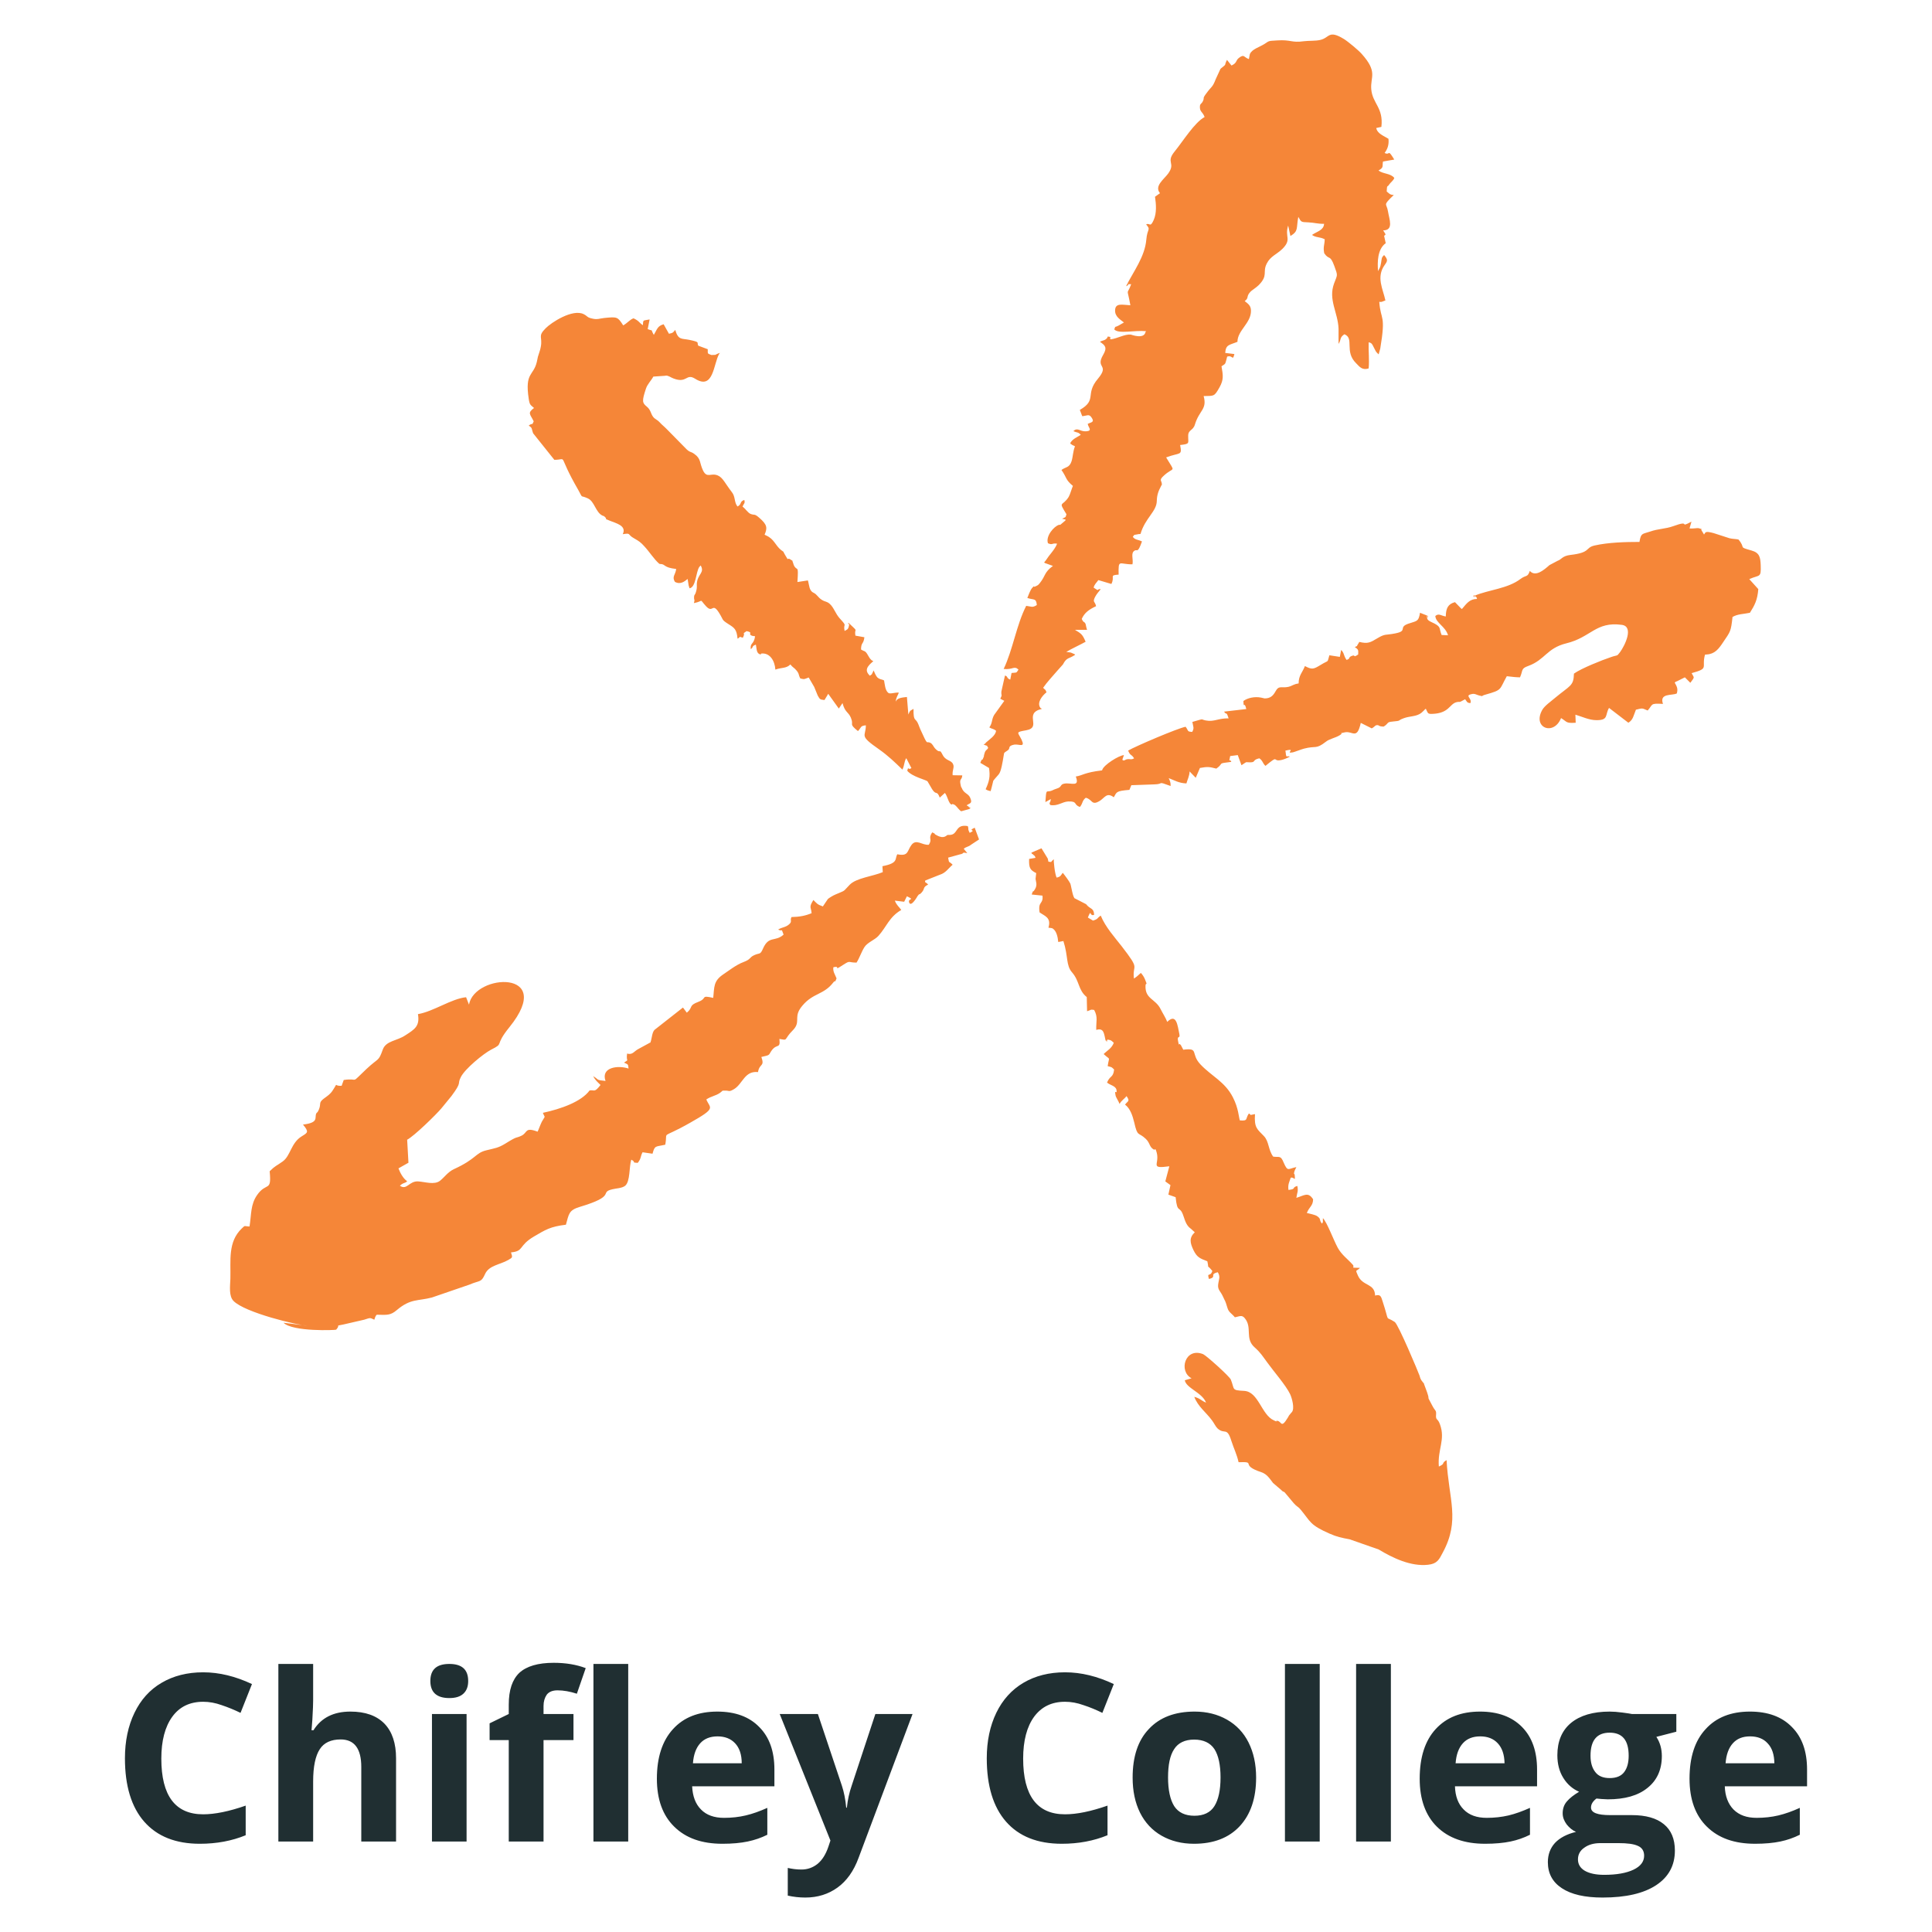
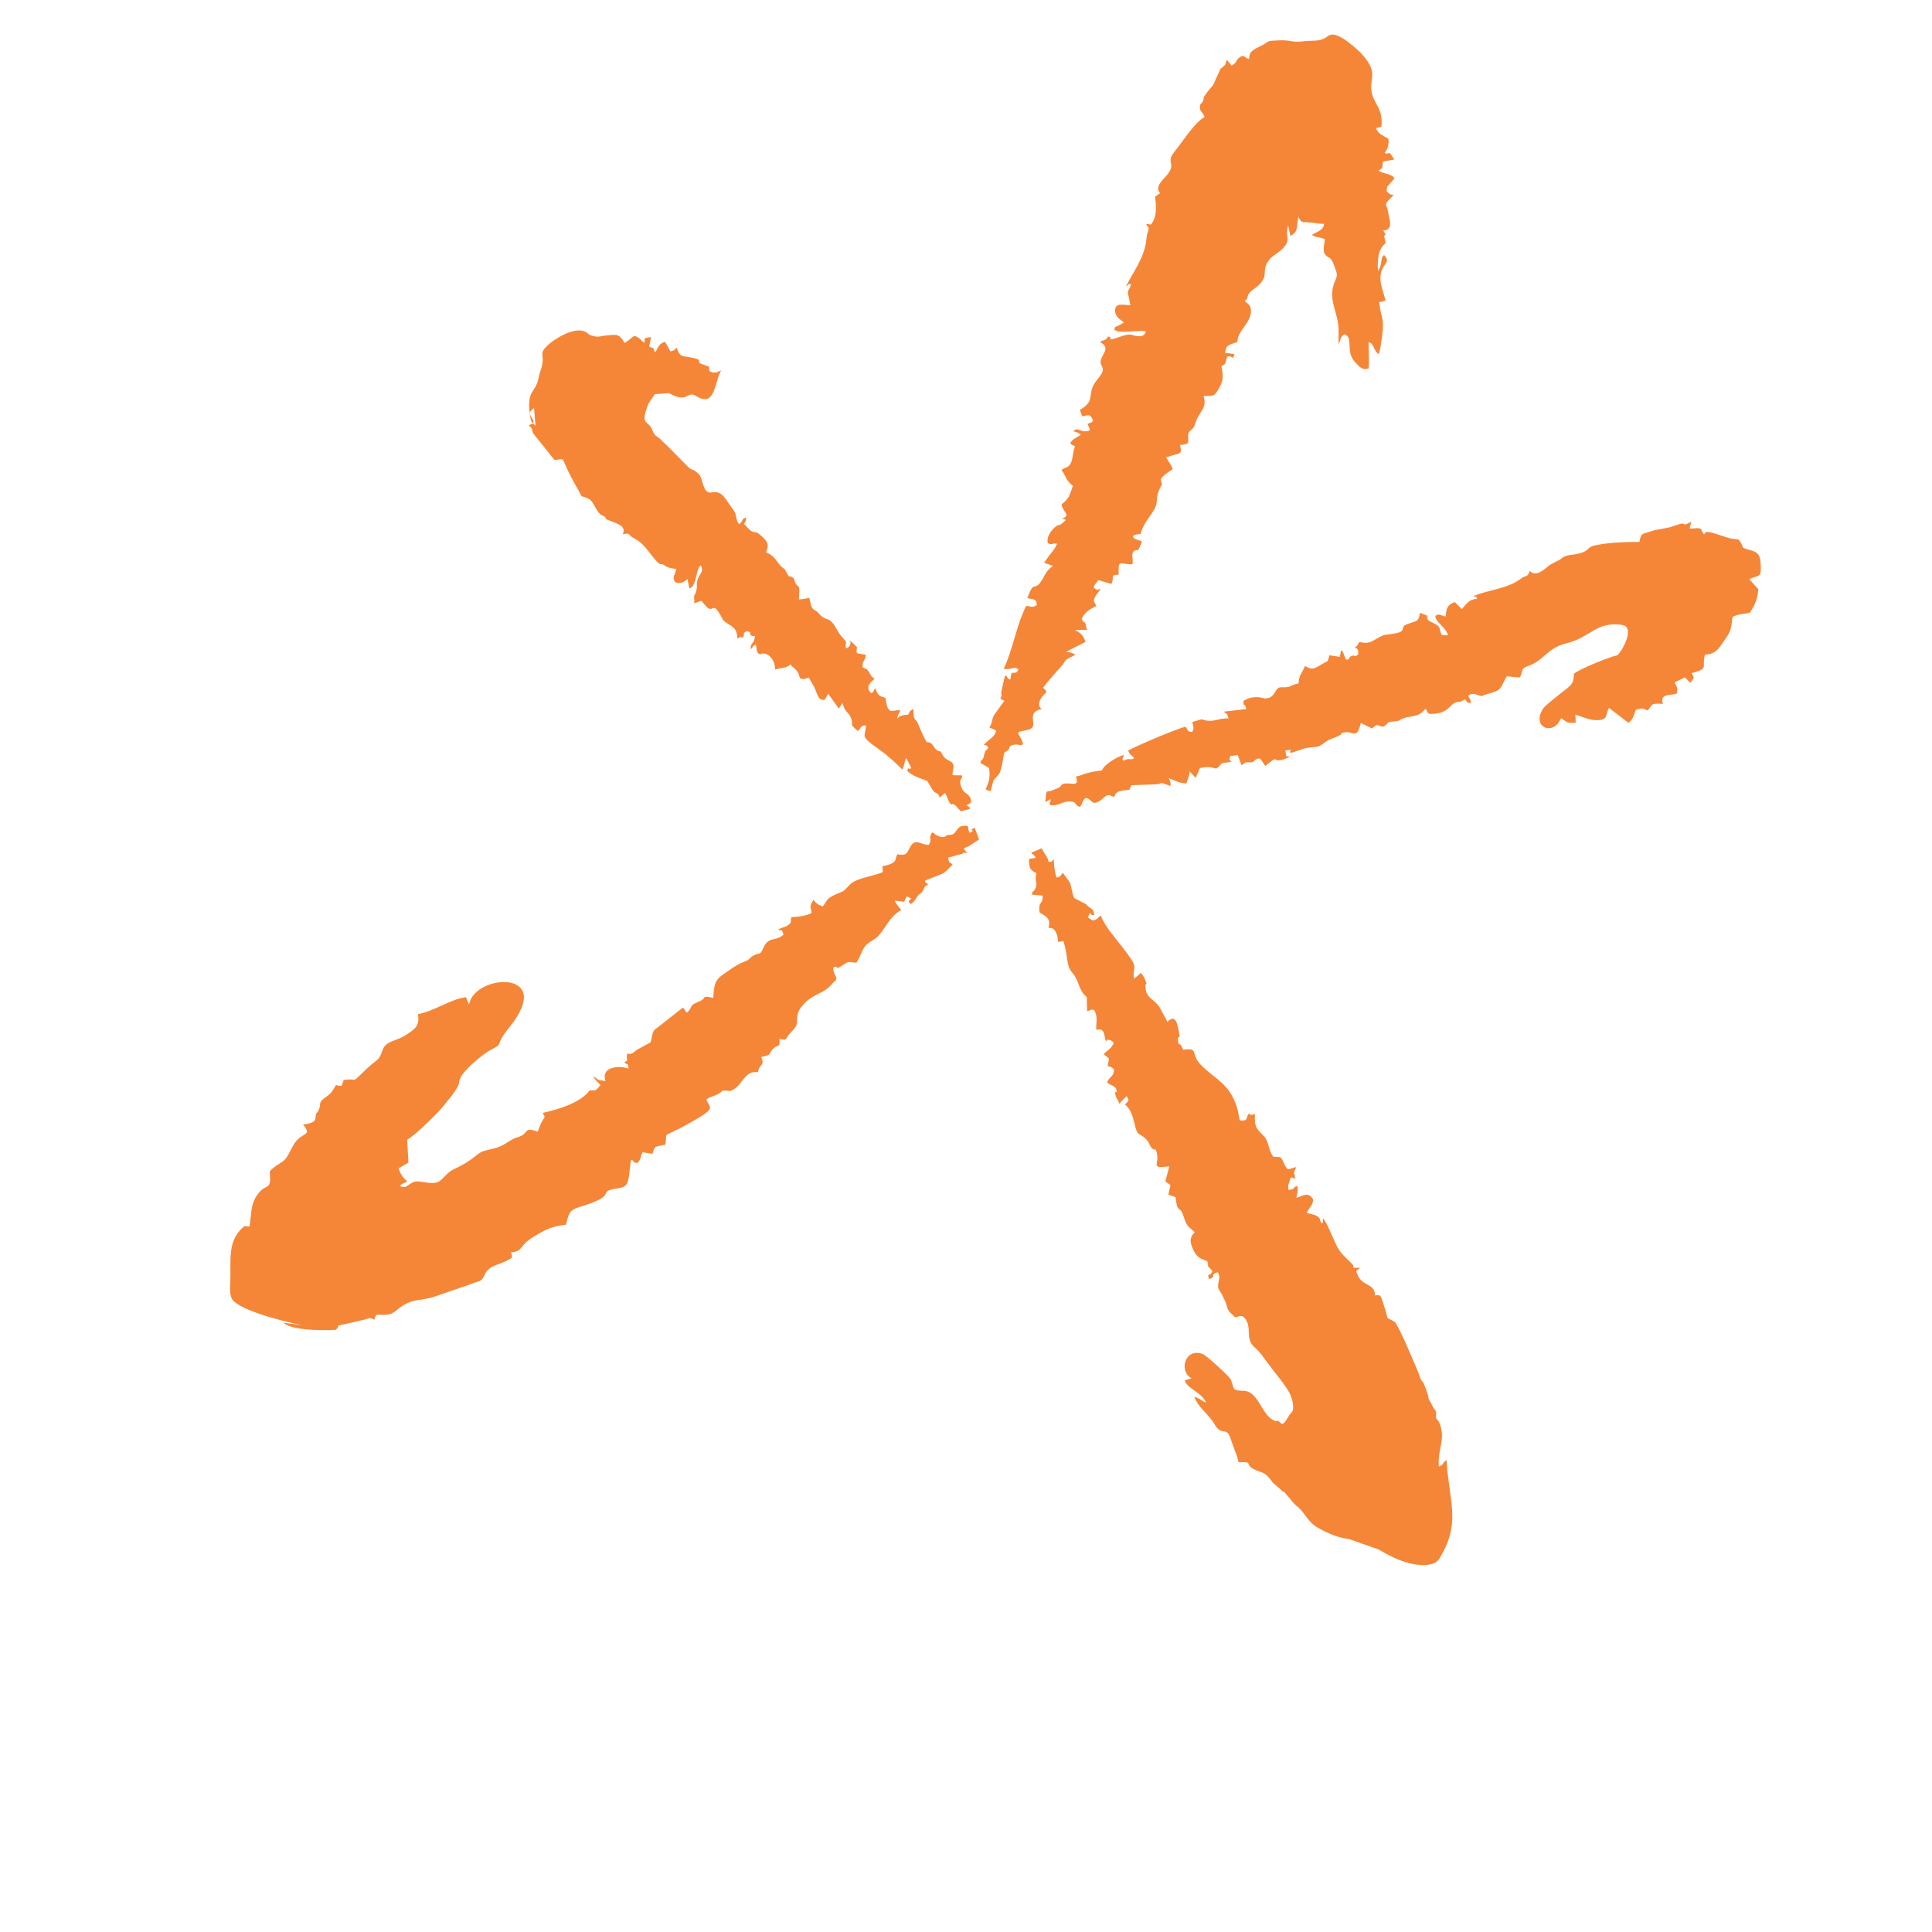
<svg xmlns="http://www.w3.org/2000/svg" xml:space="preserve" width="120mm" height="120mm" version="1.1" style="shape-rendering:geometricPrecision; text-rendering:geometricPrecision; image-rendering:optimizeQuality; fill-rule:evenodd; clip-rule:evenodd" viewBox="0 0 12000 12000">
  <defs>
    <style type="text/css">
   
    .fil0 {fill:#F58638}
    .fil1 {fill:#202F32}
   
  </style>
  </defs>
  <g id="Layer_x0020_1">
    <g id="_1937307085744">
-       <path class="fil0" d="M5790 5170c-28,42 4,38 -21,77 -42,4 -79,-40 -109,3 -27,37 -16,70 -87,56 -16,29 8,55 -92,74l2 37c-61,26 -164,36 -205,78 -47,48 -20,31 -89,61 -15,6 -39,21 -47,28l-31 46c-37,-13 -36,-18 -59,-40 -4,6 -16,27 -17,35 -3,18 4,19 6,47 -39,16 -74,23 -125,24 -12,25 10,27 -21,50 -18,14 -41,14 -62,28 33,15 16,-15 34,31 -52,47 -91,5 -127,85 -19,44 -20,26 -56,43 -32,15 -17,24 -67,43 -44,16 -93,55 -129,79 -57,40 -51,77 -58,143 -82,-18 -34,2 -91,24 -66,25 -31,33 -73,68l-24 -32 -177 139c-16,18 -15,50 -25,78 -1,2 -5,1 -6,3l-68 37c-28,14 -36,39 -71,29 -8,57 17,31 -19,56 25,13 25,6 28,37 -66,-22 -173,-8 -143,77 -62,-6 -38,-7 -77,-30 15,28 27,36 46,55 -39,50 -36,29 -68,34 -51,70 -178,115 -290,139 14,37 17,12 -7,56 -9,18 -22,55 -26,61 -82,-31 -60,8 -102,26 -36,17 -18,-2 -98,48 -46,28 -63,28 -119,42 -69,17 -59,52 -201,117 -38,18 -58,50 -86,72 -35,27 -91,7 -135,4 -57,-4 -70,57 -114,27 19,-20 32,-14 45,-28 -25,-18 -42,-49 -54,-80l62 -35 -8 -143c44,-23 178,-154 212,-194l63 -77c70,-94 33,-70 59,-119 25,-50 139,-144 187,-169 87,-44 15,-18 115,-141 290,-360 -218,-333 -252,-139l-18 -46c-91,9 -203,89 -299,105 13,76 -22,95 -79,132 -50,34 -119,33 -139,87 -28,78 -24,49 -101,121 -107,101 -41,54 -142,69l-13 36c-53,4 -18,-28 -55,28 -16,25 -32,34 -56,52 -34,26 -15,30 -30,67 -10,25 -13,16 -17,26 -11,26 18,56 -82,68 39,47 29,50 -8,73 -67,41 -69,121 -118,156 -40,29 -45,25 -81,61 13,134 -20,63 -79,149 -40,59 -34,115 -46,194 -35,-1 -25,-10 -48,12 -88,84 -68,200 -71,313 -2,48 -10,107 19,137 70,73 400,152 459,154l-148 -18c58,57 323,46 327,43 32,-36 -15,-19 48,-33l126 -29c41,-13 34,-13 63,0 1,-3 5,-14 5,-15 7,-14 1,-5 10,-16 66,2 86,4 125,-29 86,-73 132,-55 218,-78l233 -80c65,-28 72,-11 96,-64 24,-56 93,-59 145,-89 26,-16 28,-13 17,-47 83,-8 43,-40 143,-99 72,-42 100,-61 198,-73 19,-67 17,-90 87,-111 231,-69 117,-89 201,-109 23,-6 60,-6 80,-22 32,-26 24,-118 38,-162 35,18 -4,17 40,20 23,-29 15,-37 30,-66l62 9c14,-54 19,-42 79,-56 18,-95 -36,-28 154,-136 167,-94 125,-88 101,-145 29,-20 58,-22 85,-41 20,-14 8,-14 31,-14 28,-1 22,11 56,-9 55,-33 65,-115 149,-106 10,-57 43,-31 21,-94 61,-13 42,-11 66,-43 32,-41 53,-6 46,-69 44,7 33,10 55,-21 14,-20 34,-36 42,-49 31,-46 -10,-72 47,-138 67,-79 131,-65 191,-143 16,-20 6,11 20,-25 -11,-28 -23,-41 -20,-69 51,-13 -7,29 61,-15 46,-30 29,-14 83,-14 19,-29 29,-64 49,-96 19,-30 65,-45 87,-70 50,-55 67,-118 142,-161 -14,-20 -29,-29 -40,-58l58 7 17 -34c55,26 4,10 14,39 12,31 51,-38 52,-40 16,-22 5,-1 25,-22 24,-26 4,-31 41,-50 -21,-21 -21,-9 -18,-25l91 -36c36,-11 52,-39 79,-62 -27,-28 -20,-3 -28,-44l76 -21c1,0 4,-1 5,-1 21,-6 2,-13 38,-6l-22 -27c14,-13 30,-12 45,-25l50 -33 -27 -73c-51,24 18,9 -31,32 -15,-28 -4,-22 -12,-42 -82,-14 -57,55 -114,55 -1,0 -4,0 -5,0l-7 0c-6,2 -21,27 -65,3 -28,-14 -1,-7 -30,-19zm-2473 -2636c-43,32 -24,38 -2,83 -14,31 -2,5 -31,26 22,16 17,15 23,35l3 9c0,1 1,4 2,5l131 164c89,0 13,-48 148,186 34,61 8,29 61,54 40,18 48,86 89,106 10,5 6,1 9,3 1,1 3,2 4,3 1,0 2,2 3,3 23,19 -17,4 30,23 38,16 107,30 81,84 55,-9 25,1 71,26 30,17 41,25 61,47 34,36 60,80 95,111 1,1 3,-1 4,1 0,1 3,0 4,0 33,2 16,22 97,31 -5,38 -28,47 -8,80 35,19 60,-3 79,-18l6 38c0,2 1,5 2,7 0,2 1,5 2,6 0,2 1,5 2,7 40,-7 39,-100 60,-132l9 -10c27,47 -20,52 -24,114 0,13 1,26 -2,38 -9,42 -16,21 -15,54 0,8 6,4 -1,28 66,-13 29,-31 75,19 44,48 38,-27 81,41 30,47 12,41 61,72 35,22 49,32 54,89 27,-14 -2,-15 33,-6 20,-39 -12,-17 23,-41 46,9 4,17 34,29 1,1 12,1 19,3 -8,54 -31,37 -27,80 20,-14 3,-18 32,-28 4,19 3,48 19,57 20,10 5,-1 17,-2 50,-4 81,43 85,100 37,-14 68,-6 93,-32 16,20 24,20 37,36 20,23 12,28 25,51 28,7 24,4 52,-6l35 60c0,0 0,3 1,3 0,0 18,45 20,49 14,24 13,25 42,28l20 -33c0,-1 2,-4 3,-6l66 92 23 -34c16,60 36,53 52,91 21,50 -17,33 44,83 23,-25 13,-32 49,-36 0,73 -46,60 83,150 54,38 98,80 144,125 14,-28 10,-49 24,-71l32 62c-26,16 -16,-18 -26,16 29,37 118,57 126,66l28 48c27,43 29,4 48,53l32 -29c17,20 24,73 44,72 6,-1 -9,-7 10,-1 15,5 25,24 38,36 2,1 7,6 9,7l54 -15c-13,-31 20,16 -5,-10 -1,-1 -3,-4 -4,-5l-11 -7c20,-15 38,-10 22,-47 -12,-28 -39,-25 -53,-62 -4,-11 -1,7 -6,-16 -10,-44 7,-28 10,-61l-60 -1c-3,-32 12,-48 3,-68 -12,-29 -46,-18 -67,-62 -19,-37 -11,-2 -42,-33 -17,-18 -16,-30 -34,-39 -26,-12 -11,26 -61,-84 -5,-11 -6,-16 -11,-28 -18,-48 -32,-11 -31,-98 -26,15 -20,9 -32,35l-9 -109c-36,4 -61,7 -69,29 0,-22 12,-38 19,-56 -25,-2 -54,10 -65,2 -21,-16 -22,-54 -27,-78 -15,-8 -25,-4 -42,-19 -7,-7 -18,-30 -23,-43l-7 16c-7,9 5,2 -16,17 -36,-34 -16,-59 21,-90 -2,-1 -5,-5 -6,-4 0,2 -4,-3 -5,-3 -20,-18 -21,-37 -39,-53 -4,-3 -14,-5 -26,-13 1,-48 15,-29 21,-76l-56 -10c-9,-54 26,-14 -43,-80 -6,19 9,-5 3,19 -5,25 -13,23 -27,32 -11,-52 22,-21 -31,-79 -26,-29 -36,-67 -61,-89 -19,-17 -26,-11 -49,-25 -27,-17 -28,-33 -53,-45 -27,-13 -25,-46 -34,-76l-65 10c8,-118 -2,-60 -23,-106l-4 -13c-10,-23 6,-5 -13,-19 -29,-21 -9,18 -36,-29 -20,-33 0,-12 -26,-32 -36,-29 -42,-68 -92,-90l-10 -5c18,-42 17,-62 -33,-105 -33,-29 -28,-13 -56,-25 -17,-9 -30,-31 -48,-45 9,-21 17,-19 11,-41 -32,12 -13,25 -42,41 -22,-26 -12,-60 -35,-89 -42,-54 -56,-91 -88,-104 -42,-18 -66,20 -91,-30 -24,-50 -11,-73 -55,-104 -24,-17 -22,-6 -46,-27l-119 -121c-14,-15 -20,-19 -38,-36 -10,-10 -12,-13 -21,-21l-24 -17c-23,-21 -18,-48 -46,-71 -29,-24 -32,-33 -6,-112 9,-28 32,-49 46,-75l73 -5c1,0 4,-1 5,-1 16,-1 31,12 48,18 84,32 77,-34 133,1 116,74 114,-93 150,-154 1,-2 3,-4 5,-6 -11,2 -27,11 -29,12l-24 1c-28,-10 -22,-8 -23,-36l-59 -22c-11,-21 16,-21 -55,-36 -48,-10 -69,3 -88,-62 -12,14 -12,19 -39,24l-33 -59c-39,11 -40,31 -61,66 -25,-43 4,-19 -38,-36l12 -60c-41,9 -40,-1 -42,36 -27,-19 -22,-26 -58,-43 -23,8 -36,28 -64,44 -35,-54 -37,-54 -118,-46 -33,4 -40,10 -68,5 -42,-8 -32,-15 -60,-29 -69,-34 -201,52 -236,88 -51,51 -18,52 -30,115 -3,20 -13,44 -18,62 -3,12 -4,22 -7,33 -21,87 -75,63 -50,228 6,40 11,37 33,57zm6866 832c-89,0 -193,3 -278,22 -62,14 -21,44 -152,59 -50,6 -55,29 -78,36l-51 27c-34,30 -87,76 -122,36 -15,43 -22,23 -58,50 -80,61 -198,67 -285,104 -5,27 -14,-20 5,5 6,9 5,-6 10,15 -47,1 -64,28 -94,63 -2,-1 -4,-5 -4,-4 -1,2 -4,-3 -5,-4l-34 -35c-43,12 -56,37 -57,89 -29,-4 -43,-22 -65,-3 3,44 63,64 79,120l-40 -2c-17,-43 -2,-48 -44,-71 -19,-10 -44,-17 -46,-34 -5,-53 8,30 4,-14l-48 -19c-9,58 -22,50 -73,68 -65,23 0,44 -80,60 -65,13 -61,0 -113,31 -43,26 -59,35 -111,22l-10 17c-13,15 13,0 -18,15 20,15 23,14 21,46 -35,24 -14,0 -37,8 -29,10 -7,16 -35,26 -20,-27 -13,-42 -34,-62l-8 43 -65 -10c-16,52 2,25 -56,61 -43,26 -52,29 -96,6 -15,40 -39,57 -39,108 -34,5 -36,14 -63,21 -44,10 -59,-12 -81,29 -15,27 -32,43 -67,43l-22 -5c-41,-8 -84,2 -110,21 2,55 5,-5 18,50l-138 16c16,25 13,-7 28,42 -62,-2 -90,23 -141,13 -38,-7 -3,-14 -84,9 5,31 13,37 -1,62 -34,-2 -21,-6 -41,-32 -51,10 -311,121 -357,148 15,36 18,18 37,48 -15,10 -27,4 -37,5 -27,3 -12,9 -33,8 -4,-10 -2,-5 0,-13l7 -20c-34,3 -124,61 -134,90 -1,1 -1,4 -2,5 -111,13 -121,32 -163,38 26,69 -29,37 -70,44 -30,5 -14,21 -48,31 -27,9 -20,9 -38,15 -28,8 -27,-16 -33,69l34 -19c-4,33 -14,17 -4,37 46,9 74,-20 112,-22 61,-2 31,21 73,34 20,-26 12,-38 36,-57 43,10 34,53 89,18 30,-20 42,-53 85,-21 19,-33 13,-39 97,-46l12 -29c51,-1 94,-4 141,-5 67,-1 13,-23 103,10 1,-23 -5,-33 -12,-49 37,14 62,31 110,33 7,-25 18,-43 20,-74 2,2 4,2 5,5l33 34 26 -61c49,-9 58,-7 102,4 52,-37 -1,-30 93,-42 -9,-25 -18,14 -7,-36l47 -6 23 63c40,-25 17,-18 54,-18 37,0 11,-15 57,-25 22,15 20,31 38,47 91,-75 37,-22 101,-37 14,-3 40,-14 51,-21 -24,-7 -22,16 -28,-37 74,-17 -7,21 46,11 10,-2 56,-20 69,-23 76,-20 73,6 135,-42 23,-19 58,-24 85,-40 37,-22 -19,-7 32,-19 50,-12 77,50 101,-59l68 34c21,-11 19,-19 33,-20 15,-1 6,8 41,9 33,-20 17,-28 53,-31 63,-6 28,-5 72,-21 37,-14 78,-9 109,-33 8,-7 10,-9 14,-13 18,-16 -5,1 14,-13 14,29 11,33 41,32 103,-4 105,-59 147,-72 31,-8 9,8 56,-19 12,14 10,23 33,24 12,-31 -39,-46 8,-56 20,-5 32,6 47,9 34,7 2,4 40,-6 106,-30 83,-29 131,-114 31,4 62,7 82,7 20,-45 4,-54 52,-71 104,-38 114,-110 235,-140 154,-37 183,-137 345,-115 77,10 20,128 -11,170 -21,28 -15,16 -55,30 -57,19 -187,71 -231,103 -2,78 -23,72 -119,152 -25,21 -63,48 -77,72 -65,113 71,165 116,52 40,25 29,33 91,29l-2 -50c41,12 86,34 130,34 78,1 53,-33 79,-76l120 92c30,-18 32,-45 47,-81 44,-10 34,-11 73,5 34,-38 13,-46 95,-41 -24,-69 57,-50 86,-65 8,-29 1,-42 -13,-67 13,-13 -2,0 17,-10l46 -23 34 34c30,-40 23,-29 8,-60 112,-31 60,-32 83,-115l11 -1c50,-3 74,-34 103,-78 44,-65 47,-64 57,-155 33,-19 65,-17 108,-26 29,-46 47,-79 52,-147l-56 -62c65,-29 74,-5 71,-87 -2,-51 -8,-77 -58,-91 -85,-24 -32,-11 -80,-68 -17,-4 -37,-3 -56,-8l-99 -32c-54,-14 -48,-5 -59,9l-15 -25c-9,-12 16,-4 -17,-14 -11,-3 -36,4 -58,1l12 -42c-84,45 2,-14 -113,28 -50,18 -91,15 -145,34 -48,16 -56,8 -65,64zm-3777 1930c9,19 2,1 11,12 9,11 7,0 15,20l-40 7c-2,56 6,69 44,88l-4 36c1,15 13,36 -3,63 -18,31 -8,-4 -21,34l67 7c6,56 -29,32 -18,104 32,23 74,32 55,95l22 3c27,12 36,53 39,86l32 -6c31,98 15,151 54,195 47,54 37,110 91,153l2 88c30,-9 18,-12 44,-8 25,46 11,71 13,124 49,-15 48,25 58,66 1,1 3,-2 3,-1 7,20 5,-2 7,-2 2,-1 -3,-5 12,-1 15,2 19,10 29,18 -14,36 -39,46 -63,70 45,42 34,10 25,75 28,8 21,3 40,21 -6,53 -25,35 -44,81 20,17 49,19 58,42 8,42 -15,-10 -5,38 2,12 19,36 25,53 10,-21 30,-31 43,-49 24,34 8,29 -9,53 32,24 47,69 57,111 21,93 25,57 72,102 28,27 20,50 51,67 6,3 7,-18 17,20 18,71 -46,100 78,83l-25 94 32 23 -13 59 45 16c11,108 25,45 49,118 12,36 20,60 47,79l23 21c-36,34 -30,65 -8,111 22,45 40,51 86,69 13,59 -9,10 31,60 -12,41 -35,4 -21,50 54,-13 -2,-28 55,-42 18,31 6,42 2,78 -3,32 15,40 29,71 17,38 13,20 29,73 8,28 28,35 46,58 28,-5 43,-17 61,5 50,59 -2,127 63,183 37,33 47,52 79,95 35,49 115,141 140,194 11,23 30,89 11,112 -1,1 -7,7 -8,9 -13,16 -7,7 -17,25 -44,73 -38,21 -66,20 -19,-1 14,13 -21,-3 -77,-34 -95,-179 -185,-183 -80,-4 -57,-8 -82,-70 -9,-21 -153,-150 -172,-158 -112,-45 -155,106 -72,150l-42 12c8,49 108,76 132,139 -32,-13 -33,-25 -73,-36 22,60 74,97 109,145 12,15 23,39 34,50 46,43 59,-12 87,78 15,47 35,86 45,133 118,-4 2,16 141,62 36,12 52,40 73,67l48 41c23,22 7,5 24,17l57 68c21,24 27,20 43,40 63,76 55,94 180,149 46,20 71,25 124,35l180 63c88,53 200,107 307,95 57,-6 69,-33 91,-75 110,-203 37,-330 24,-575 -36,21 -4,20 -48,40 -9,-107 42,-166 7,-262 -15,-43 -28,-20 -24,-65 1,-23 -6,-18 -22,-48 -45,-85 -12,-21 -34,-86l-20 -54c-21,-38 22,34 -11,-15 -5,-7 -3,-2 -10,-16 -1,-2 -5,-14 -6,-19 -6,-18 -132,-319 -154,-333 -65,-43 -28,16 -75,-127 -10,-30 -12,-47 -47,-37 -2,-78 -77,-56 -107,-125 -18,-41 -10,-22 13,-47 -71,-2 -27,1 -45,-20 -32,-36 -68,-60 -93,-105 -27,-50 -66,-157 -92,-184 -2,18 4,22 -6,34 -21,-26 -2,-27 -31,-47 -13,-8 -46,-15 -63,-19 16,-40 38,-43 39,-85 -31,-48 -54,-24 -104,-9 5,-35 13,-40 6,-74 -38,11 -3,19 -55,25 -5,-34 6,-51 14,-76 23,-6 28,28 25,-13 -3,-30 -9,12 -3,-23 0,-4 11,-26 13,-30 -51,10 -53,31 -78,-26 -20,-50 -28,-33 -66,-39 -32,-44 -25,-94 -58,-128 -40,-42 -61,-50 -55,-136 -44,7 -15,9 -38,-4 -24,35 -2,47 -56,43 -7,-19 -8,-75 -43,-143 -50,-98 -132,-131 -201,-204 -65,-68 -6,-105 -108,-92 -1,-3 -3,-9 -3,-7l-11 -21c-21,-27 -6,27 -17,-22 -10,-46 15,-12 7,-49 -11,-52 -18,-130 -75,-74 -11,-28 -26,-49 -41,-79 -32,-65 -97,-62 -94,-145 1,-26 16,7 -4,-42 -6,-14 -15,-28 -25,-38 -18,16 -23,22 -43,35 -11,-95 44,-46 -77,-202 -39,-50 -101,-119 -129,-189 -26,17 -13,20 -48,31l-32 -19c24,-59 8,-4 39,-17 -2,-45 -25,-33 -50,-66l-68 -35c-14,0 -24,-78 -30,-93 -5,-12 -36,-54 -47,-67 -13,17 -12,24 -38,30 -11,-22 -20,-104 -17,-114 -28,21 -5,18 -34,15l-3 -14c0,-1 -1,-4 -1,-5l-39 -64 -63 27zm1351 -4929c-32,-11 -28,-33 -61,-8 -23,17 -10,31 -47,48l-28 -35c-20,38 2,22 -35,51 -1,1 -3,2 -3,3 -1,0 -3,2 -3,3l-29 63c-21,54 -25,42 -59,89 -26,35 -9,22 -20,46 -10,23 -21,13 -19,44 2,25 18,25 29,56 -62,33 -134,150 -187,215 -56,69 10,68 -40,137 -26,35 -87,77 -50,121l-31 22c7,47 11,101 -8,144 -23,52 -24,15 -47,28 31,36 7,23 1,94 -9,107 -80,198 -126,290 36,-16 -14,-12 32,-13 -28,77 -27,10 -5,131 -49,-2 -94,-17 -95,32 -1,39 33,57 55,75l-33 19c-29,15 -17,-1 -27,24 26,30 125,4 198,11 -1,2 -3,2 -4,5 -9,48 -90,16 -92,16 -38,-3 -81,24 -125,30 -12,-22 19,-10 -17,-18 -1,2 -4,9 -5,10 -15,17 -25,12 -44,23 32,22 47,35 20,81 -51,86 43,58 -33,149 -82,97 -2,130 -112,193l15 39c29,-2 41,-16 57,7 23,32 -3,30 -23,41 5,25 32,43 -11,46 -38,2 -52,-27 -78,-1 24,11 29,4 46,23 -27,17 -49,24 -65,50 8,19 -6,-1 10,11 14,10 -8,-4 9,5l10 5c-13,32 -12,62 -21,92 -14,43 -37,35 -63,55 35,50 23,59 71,99 -8,19 -17,52 -26,68 -40,64 -67,22 -14,108 -7,22 -1,15 -27,28 30,8 30,2 -1,29 -20,17 -6,5 -19,9 -30,9 -83,69 -68,114 30,14 24,-3 57,3 -9,23 -24,42 -38,60 -22,26 -26,38 -43,57 2,1 4,1 5,3l50 18c-56,41 -44,60 -81,106 -11,13 -9,12 -25,20 -26,12 0,-14 -24,12 -9,9 -25,50 -29,61 40,14 55,-1 59,44 -29,18 -32,9 -66,5 -61,119 -82,270 -140,392 58,6 65,-22 92,4 -15,23 -8,17 -43,21l-8 41c-26,-9 -12,-20 -33,-25l-22 98c-3,29 8,17 -7,46l25 13 -54 75c-28,33 -16,59 -39,90 17,11 21,5 42,21 -4,30 -39,52 -63,73 -6,6 2,4 -15,12 35,16 13,-3 29,21 -9,17 -17,10 -24,38 -6,19 1,8 -6,23 -11,29 -4,-7 -19,32l54 32c8,53 2,82 -21,132 11,7 14,8 31,12 4,-13 7,-26 11,-42 8,-29 0,-16 17,-37 24,-29 29,-24 41,-76 22,-103 3,-73 38,-99 18,-13 -4,-26 39,-35 31,-5 71,22 46,-31 -23,-47 -40,-46 28,-58 103,-18 -20,-105 98,-133 -2,-1 -5,-5 -5,-4 -1,2 -4,-3 -5,-4 -21,-31 11,-73 39,-95 -9,-21 -1,-8 -21,-28 24,-35 59,-72 89,-107l34 -38c24,-46 36,-33 76,-60 -1,-1 -4,-5 -4,-4l-23 -10c-7,-2 -19,-2 -28,-4 25,-16 94,-48 120,-63 -19,-45 -26,-50 -66,-74l75 0c-5,-13 -8,-34 -9,-36 -9,-20 -12,-4 -24,-32 17,-38 44,-58 89,-79 -7,-32 -23,-22 -7,-56 10,-20 24,-34 36,-50 -31,-2 -2,19 -44,-9 3,-19 18,-31 29,-47l81 24c24,-47 -16,-54 45,-58 -2,-100 3,-63 86,-64 7,-33 -14,-71 15,-86 15,-8 17,20 44,-56 -23,-12 -44,-9 -57,-29 16,-19 3,-9 22,-14l11 -2c1,0 4,-1 5,-1 1,0 4,0 5,0 1,0 4,0 5,-1 29,-99 100,-139 101,-204 1,-38 10,-62 26,-92 9,-19 6,-4 4,-22 -2,-13 -16,-17 13,-43 64,-60 76,-12 15,-114 88,-33 100,-8 87,-77 64,-7 49,-10 50,-59 1,-37 31,-30 42,-69 27,-89 77,-93 54,-176 64,-2 65,6 99,-55 26,-47 22,-73 12,-130 26,-17 22,-12 30,-40l5 -20c36,-12 33,31 45,-16l-57 -7c4,-53 25,-48 76,-69 0,-71 85,-116 84,-193 0,-34 -21,-45 -39,-60 28,-20 8,-28 34,-56 9,-11 36,-26 53,-43 61,-62 22,-79 50,-134 23,-46 61,-56 98,-92 59,-60 12,-72 35,-144l14 65c52,-32 35,-46 49,-119 19,34 17,32 62,34 41,2 58,10 98,9 -2,40 -43,47 -75,69 25,18 48,11 79,27 -1,37 -11,47 -3,87 32,46 35,4 63,80 23,63 19,51 -2,108 -37,101 24,178 28,281l0 94c19,-30 4,-37 36,-60 64,24 -2,107 73,180 20,20 37,46 78,32 5,-55 -2,-107 0,-162 20,4 22,12 32,32 13,24 10,25 30,43l10 -36c36,-216 3,-171 -6,-289 24,-11 -12,5 17,-2 2,-1 4,-1 5,-2l16 -6c-15,-71 -59,-145 -4,-221 18,-25 20,-32 -4,-61 -18,17 -14,21 -19,49 -6,34 -8,28 -19,51 -4,-59 -3,-131 43,-170 1,-1 3,-2 5,-3l-10 -46c15,-16 7,4 8,-10 0,-4 -7,-12 -14,-24 67,-1 38,-68 30,-118 -8,-53 -36,-33 36,-102 -25,-1 -28,-9 -44,-22 2,-45 4,-25 14,-41 10,-16 29,-27 33,-43 -22,-29 -70,-24 -98,-46 35,-20 22,-25 28,-56l70 -12c-44,-72 -23,-23 -60,-41 18,-24 28,-51 24,-88 -28,-18 -69,-31 -76,-67l32 -7c14,-120 -56,-145 -63,-235 -6,-77 42,-105 -59,-218 -19,-22 -85,-77 -111,-93 -97,-59 -88,-7 -147,6 -28,7 -71,4 -102,8 -77,11 -79,-11 -166,-5 -55,4 -45,0 -80,23 -30,19 -76,31 -89,62l-6 31z" />
-       <path class="fil1" d="M1262 10570c-83,0 -147,31 -192,93 -45,62 -68,149 -68,260 0,231 87,346 260,346 72,0 161,-18 264,-54l0 184c-85,35 -180,53 -285,53 -150,0 -265,-46 -345,-137 -80,-91 -120,-223 -120,-394 0,-107 20,-201 59,-282 39,-81 95,-144 169,-187 73,-43 159,-65 258,-65 100,0 201,25 303,73l-71 179c-39,-19 -78,-35 -117,-48 -39,-14 -77,-21 -115,-21zm1198 868l-216 0 0 -463c0,-114 -43,-171 -128,-171 -60,0 -104,20 -130,61 -27,41 -41,108 -41,200l0 373 -216 0 0 -1103 216 0 0 225c0,17 -1,59 -5,123l-5 64 12 0c48,-77 124,-116 229,-116 93,0 163,25 212,75 48,50 72,122 72,215l0 517zm213 -997c0,-71 39,-106 118,-106 78,0 117,35 117,106 0,33 -9,59 -29,78 -20,19 -49,28 -88,28 -79,0 -118,-36 -118,-106zm225 997l-215 0 0 -792 215 0 0 792zm664 -630l-186 0 0 630 -216 0 0 -630 -119 0 0 -104 119 -58 0 -58c0,-91 22,-156 66,-198 45,-41 116,-62 213,-62 75,0 141,11 199,33l-55 159c-43,-14 -83,-21 -120,-21 -31,0 -53,9 -67,27 -13,19 -20,42 -20,70l0 50 186 0 0 162zm340 630l-216 0 0 -1103 216 0 0 1103zm555 -653c-46,0 -82,14 -108,43 -26,29 -41,70 -45,124l303 0c0,-54 -14,-95 -41,-124 -27,-29 -64,-43 -109,-43zm30 667c-128,0 -227,-35 -299,-106 -72,-70 -108,-170 -108,-298 0,-133 34,-236 100,-308 66,-73 158,-109 275,-109 112,0 199,32 261,96 63,63 94,151 94,264l0 104 -511 0c3,62 21,110 55,144 34,35 82,52 143,52 48,0 93,-5 135,-15 43,-10 87,-26 134,-47l0 167c-38,19 -79,33 -122,42 -43,9 -95,14 -157,14zm356 -806l237 0 149 445c13,39 22,84 27,137l4 0c5,-48 15,-94 30,-137l147 -445 231 0 -335 893c-30,82 -74,144 -131,185 -57,41 -123,62 -200,62 -37,0 -73,-4 -109,-12l0 -172c26,6 54,10 85,10 38,0 71,-12 100,-35 29,-24 51,-59 67,-106l13 -39 -315 -786zm1772 -76c-83,0 -146,31 -192,93 -45,62 -68,149 -68,260 0,231 87,346 260,346 73,0 161,-18 264,-54l0 184c-85,35 -180,53 -284,53 -151,0 -266,-46 -346,-137 -80,-91 -120,-223 -120,-394 0,-107 20,-201 59,-282 39,-81 96,-144 169,-187 73,-43 159,-65 258,-65 101,0 201,25 303,73l-71 179c-39,-19 -77,-35 -117,-48 -39,-14 -77,-21 -115,-21zm640 470c0,78 13,138 38,178 26,40 68,60 126,60 57,0 99,-20 124,-60 25,-40 38,-99 38,-178 0,-78 -13,-137 -38,-176 -26,-39 -68,-59 -126,-59 -57,0 -99,20 -124,59 -26,39 -38,97 -38,176zm547 1c0,128 -34,229 -102,302 -68,73 -163,109 -284,109 -76,0 -143,-17 -201,-50 -58,-33 -103,-81 -134,-143 -31,-63 -46,-135 -46,-218 0,-130 33,-231 101,-302 67,-72 162,-108 284,-108 76,0 143,17 201,50 58,33 103,80 134,142 31,62 47,134 47,218zm395 397l-216 0 0 -1103 216 0 0 1103zm442 0l-216 0 0 -1103 216 0 0 1103zm555 -653c-46,0 -82,14 -108,43 -26,29 -41,70 -45,124l304 0c-1,-54 -15,-95 -42,-124 -27,-29 -63,-43 -109,-43zm30 667c-127,0 -227,-35 -299,-106 -71,-70 -107,-170 -107,-298 0,-133 33,-236 99,-308 67,-73 158,-109 276,-109 111,0 198,32 261,96 62,63 93,151 93,264l0 104 -510 0c2,62 20,110 54,144 34,35 82,52 143,52 48,0 93,-5 136,-15 42,-10 86,-26 133,-47l0 167c-38,19 -78,33 -121,42 -43,9 -96,14 -158,14zm1188 -806l0 110 -124 32c23,35 34,75 34,119 0,85 -30,151 -89,198 -59,48 -141,71 -247,71l-39 -2 -31 -3c-23,17 -34,36 -34,56 0,32 40,47 119,47l135 0c87,0 153,19 198,56 46,37 69,92 69,164 0,93 -39,164 -116,215 -77,51 -188,77 -333,77 -110,0 -194,-19 -253,-58 -58,-38 -87,-92 -87,-162 0,-47 15,-87 44,-119 30,-32 74,-55 131,-69 -22,-9 -41,-25 -58,-46 -16,-22 -25,-44 -25,-69 0,-30 9,-55 27,-75 17,-20 43,-40 75,-59 -41,-18 -74,-47 -98,-86 -25,-40 -37,-87 -37,-141 0,-86 28,-153 84,-200 57,-47 137,-71 241,-71 22,0 49,2 79,6 31,4 50,7 59,9l276 0zm-611 903c0,30 14,54 43,71 28,16 68,25 120,25 77,0 138,-11 182,-32 44,-21 66,-50 66,-87 0,-29 -13,-50 -39,-61 -26,-12 -66,-17 -121,-17l-112 0c-39,0 -73,9 -99,28 -27,18 -40,43 -40,73zm78 -644c0,43 10,77 30,102 19,25 49,37 89,37 41,0 71,-12 90,-37 19,-25 28,-59 28,-102 0,-96 -39,-143 -118,-143 -79,0 -119,47 -119,143zm991 -120c-46,0 -81,14 -107,43 -26,29 -41,70 -45,124l303 0c-1,-54 -14,-95 -42,-124 -26,-29 -63,-43 -109,-43zm31 667c-128,0 -227,-35 -299,-106 -72,-70 -108,-170 -108,-298 0,-133 33,-236 100,-308 66,-73 158,-109 275,-109 112,0 199,32 261,96 63,63 94,151 94,264l0 104 -511 0c2,62 21,110 54,144 35,35 82,52 144,52 47,0 93,-5 135,-15 42,-10 87,-26 133,-47l0 167c-38,19 -78,33 -121,42 -43,9 -95,14 -157,14z" />
+       <path class="fil0" d="M5790 5170c-28,42 4,38 -21,77 -42,4 -79,-40 -109,3 -27,37 -16,70 -87,56 -16,29 8,55 -92,74l2 37c-61,26 -164,36 -205,78 -47,48 -20,31 -89,61 -15,6 -39,21 -47,28l-31 46c-37,-13 -36,-18 -59,-40 -4,6 -16,27 -17,35 -3,18 4,19 6,47 -39,16 -74,23 -125,24 -12,25 10,27 -21,50 -18,14 -41,14 -62,28 33,15 16,-15 34,31 -52,47 -91,5 -127,85 -19,44 -20,26 -56,43 -32,15 -17,24 -67,43 -44,16 -93,55 -129,79 -57,40 -51,77 -58,143 -82,-18 -34,2 -91,24 -66,25 -31,33 -73,68l-24 -32 -177 139c-16,18 -15,50 -25,78 -1,2 -5,1 -6,3l-68 37c-28,14 -36,39 -71,29 -8,57 17,31 -19,56 25,13 25,6 28,37 -66,-22 -173,-8 -143,77 -62,-6 -38,-7 -77,-30 15,28 27,36 46,55 -39,50 -36,29 -68,34 -51,70 -178,115 -290,139 14,37 17,12 -7,56 -9,18 -22,55 -26,61 -82,-31 -60,8 -102,26 -36,17 -18,-2 -98,48 -46,28 -63,28 -119,42 -69,17 -59,52 -201,117 -38,18 -58,50 -86,72 -35,27 -91,7 -135,4 -57,-4 -70,57 -114,27 19,-20 32,-14 45,-28 -25,-18 -42,-49 -54,-80l62 -35 -8 -143c44,-23 178,-154 212,-194l63 -77c70,-94 33,-70 59,-119 25,-50 139,-144 187,-169 87,-44 15,-18 115,-141 290,-360 -218,-333 -252,-139l-18 -46c-91,9 -203,89 -299,105 13,76 -22,95 -79,132 -50,34 -119,33 -139,87 -28,78 -24,49 -101,121 -107,101 -41,54 -142,69l-13 36c-53,4 -18,-28 -55,28 -16,25 -32,34 -56,52 -34,26 -15,30 -30,67 -10,25 -13,16 -17,26 -11,26 18,56 -82,68 39,47 29,50 -8,73 -67,41 -69,121 -118,156 -40,29 -45,25 -81,61 13,134 -20,63 -79,149 -40,59 -34,115 -46,194 -35,-1 -25,-10 -48,12 -88,84 -68,200 -71,313 -2,48 -10,107 19,137 70,73 400,152 459,154l-148 -18c58,57 323,46 327,43 32,-36 -15,-19 48,-33l126 -29c41,-13 34,-13 63,0 1,-3 5,-14 5,-15 7,-14 1,-5 10,-16 66,2 86,4 125,-29 86,-73 132,-55 218,-78l233 -80c65,-28 72,-11 96,-64 24,-56 93,-59 145,-89 26,-16 28,-13 17,-47 83,-8 43,-40 143,-99 72,-42 100,-61 198,-73 19,-67 17,-90 87,-111 231,-69 117,-89 201,-109 23,-6 60,-6 80,-22 32,-26 24,-118 38,-162 35,18 -4,17 40,20 23,-29 15,-37 30,-66l62 9c14,-54 19,-42 79,-56 18,-95 -36,-28 154,-136 167,-94 125,-88 101,-145 29,-20 58,-22 85,-41 20,-14 8,-14 31,-14 28,-1 22,11 56,-9 55,-33 65,-115 149,-106 10,-57 43,-31 21,-94 61,-13 42,-11 66,-43 32,-41 53,-6 46,-69 44,7 33,10 55,-21 14,-20 34,-36 42,-49 31,-46 -10,-72 47,-138 67,-79 131,-65 191,-143 16,-20 6,11 20,-25 -11,-28 -23,-41 -20,-69 51,-13 -7,29 61,-15 46,-30 29,-14 83,-14 19,-29 29,-64 49,-96 19,-30 65,-45 87,-70 50,-55 67,-118 142,-161 -14,-20 -29,-29 -40,-58l58 7 17 -34c55,26 4,10 14,39 12,31 51,-38 52,-40 16,-22 5,-1 25,-22 24,-26 4,-31 41,-50 -21,-21 -21,-9 -18,-25l91 -36c36,-11 52,-39 79,-62 -27,-28 -20,-3 -28,-44l76 -21c1,0 4,-1 5,-1 21,-6 2,-13 38,-6l-22 -27c14,-13 30,-12 45,-25l50 -33 -27 -73c-51,24 18,9 -31,32 -15,-28 -4,-22 -12,-42 -82,-14 -57,55 -114,55 -1,0 -4,0 -5,0l-7 0c-6,2 -21,27 -65,3 -28,-14 -1,-7 -30,-19zm-2473 -2636c-43,32 -24,38 -2,83 -14,31 -2,5 -31,26 22,16 17,15 23,35l3 9c0,1 1,4 2,5l131 164c89,0 13,-48 148,186 34,61 8,29 61,54 40,18 48,86 89,106 10,5 6,1 9,3 1,1 3,2 4,3 1,0 2,2 3,3 23,19 -17,4 30,23 38,16 107,30 81,84 55,-9 25,1 71,26 30,17 41,25 61,47 34,36 60,80 95,111 1,1 3,-1 4,1 0,1 3,0 4,0 33,2 16,22 97,31 -5,38 -28,47 -8,80 35,19 60,-3 79,-18l6 38c0,2 1,5 2,7 0,2 1,5 2,6 0,2 1,5 2,7 40,-7 39,-100 60,-132l9 -10c27,47 -20,52 -24,114 0,13 1,26 -2,38 -9,42 -16,21 -15,54 0,8 6,4 -1,28 66,-13 29,-31 75,19 44,48 38,-27 81,41 30,47 12,41 61,72 35,22 49,32 54,89 27,-14 -2,-15 33,-6 20,-39 -12,-17 23,-41 46,9 4,17 34,29 1,1 12,1 19,3 -8,54 -31,37 -27,80 20,-14 3,-18 32,-28 4,19 3,48 19,57 20,10 5,-1 17,-2 50,-4 81,43 85,100 37,-14 68,-6 93,-32 16,20 24,20 37,36 20,23 12,28 25,51 28,7 24,4 52,-6l35 60c0,0 0,3 1,3 0,0 18,45 20,49 14,24 13,25 42,28l20 -33c0,-1 2,-4 3,-6l66 92 23 -34c16,60 36,53 52,91 21,50 -17,33 44,83 23,-25 13,-32 49,-36 0,73 -46,60 83,150 54,38 98,80 144,125 14,-28 10,-49 24,-71l32 62c-26,16 -16,-18 -26,16 29,37 118,57 126,66l28 48c27,43 29,4 48,53l32 -29c17,20 24,73 44,72 6,-1 -9,-7 10,-1 15,5 25,24 38,36 2,1 7,6 9,7l54 -15c-13,-31 20,16 -5,-10 -1,-1 -3,-4 -4,-5l-11 -7c20,-15 38,-10 22,-47 -12,-28 -39,-25 -53,-62 -4,-11 -1,7 -6,-16 -10,-44 7,-28 10,-61l-60 -1c-3,-32 12,-48 3,-68 -12,-29 -46,-18 -67,-62 -19,-37 -11,-2 -42,-33 -17,-18 -16,-30 -34,-39 -26,-12 -11,26 -61,-84 -5,-11 -6,-16 -11,-28 -18,-48 -32,-11 -31,-98 -26,15 -20,9 -32,35c-36,4 -61,7 -69,29 0,-22 12,-38 19,-56 -25,-2 -54,10 -65,2 -21,-16 -22,-54 -27,-78 -15,-8 -25,-4 -42,-19 -7,-7 -18,-30 -23,-43l-7 16c-7,9 5,2 -16,17 -36,-34 -16,-59 21,-90 -2,-1 -5,-5 -6,-4 0,2 -4,-3 -5,-3 -20,-18 -21,-37 -39,-53 -4,-3 -14,-5 -26,-13 1,-48 15,-29 21,-76l-56 -10c-9,-54 26,-14 -43,-80 -6,19 9,-5 3,19 -5,25 -13,23 -27,32 -11,-52 22,-21 -31,-79 -26,-29 -36,-67 -61,-89 -19,-17 -26,-11 -49,-25 -27,-17 -28,-33 -53,-45 -27,-13 -25,-46 -34,-76l-65 10c8,-118 -2,-60 -23,-106l-4 -13c-10,-23 6,-5 -13,-19 -29,-21 -9,18 -36,-29 -20,-33 0,-12 -26,-32 -36,-29 -42,-68 -92,-90l-10 -5c18,-42 17,-62 -33,-105 -33,-29 -28,-13 -56,-25 -17,-9 -30,-31 -48,-45 9,-21 17,-19 11,-41 -32,12 -13,25 -42,41 -22,-26 -12,-60 -35,-89 -42,-54 -56,-91 -88,-104 -42,-18 -66,20 -91,-30 -24,-50 -11,-73 -55,-104 -24,-17 -22,-6 -46,-27l-119 -121c-14,-15 -20,-19 -38,-36 -10,-10 -12,-13 -21,-21l-24 -17c-23,-21 -18,-48 -46,-71 -29,-24 -32,-33 -6,-112 9,-28 32,-49 46,-75l73 -5c1,0 4,-1 5,-1 16,-1 31,12 48,18 84,32 77,-34 133,1 116,74 114,-93 150,-154 1,-2 3,-4 5,-6 -11,2 -27,11 -29,12l-24 1c-28,-10 -22,-8 -23,-36l-59 -22c-11,-21 16,-21 -55,-36 -48,-10 -69,3 -88,-62 -12,14 -12,19 -39,24l-33 -59c-39,11 -40,31 -61,66 -25,-43 4,-19 -38,-36l12 -60c-41,9 -40,-1 -42,36 -27,-19 -22,-26 -58,-43 -23,8 -36,28 -64,44 -35,-54 -37,-54 -118,-46 -33,4 -40,10 -68,5 -42,-8 -32,-15 -60,-29 -69,-34 -201,52 -236,88 -51,51 -18,52 -30,115 -3,20 -13,44 -18,62 -3,12 -4,22 -7,33 -21,87 -75,63 -50,228 6,40 11,37 33,57zm6866 832c-89,0 -193,3 -278,22 -62,14 -21,44 -152,59 -50,6 -55,29 -78,36l-51 27c-34,30 -87,76 -122,36 -15,43 -22,23 -58,50 -80,61 -198,67 -285,104 -5,27 -14,-20 5,5 6,9 5,-6 10,15 -47,1 -64,28 -94,63 -2,-1 -4,-5 -4,-4 -1,2 -4,-3 -5,-4l-34 -35c-43,12 -56,37 -57,89 -29,-4 -43,-22 -65,-3 3,44 63,64 79,120l-40 -2c-17,-43 -2,-48 -44,-71 -19,-10 -44,-17 -46,-34 -5,-53 8,30 4,-14l-48 -19c-9,58 -22,50 -73,68 -65,23 0,44 -80,60 -65,13 -61,0 -113,31 -43,26 -59,35 -111,22l-10 17c-13,15 13,0 -18,15 20,15 23,14 21,46 -35,24 -14,0 -37,8 -29,10 -7,16 -35,26 -20,-27 -13,-42 -34,-62l-8 43 -65 -10c-16,52 2,25 -56,61 -43,26 -52,29 -96,6 -15,40 -39,57 -39,108 -34,5 -36,14 -63,21 -44,10 -59,-12 -81,29 -15,27 -32,43 -67,43l-22 -5c-41,-8 -84,2 -110,21 2,55 5,-5 18,50l-138 16c16,25 13,-7 28,42 -62,-2 -90,23 -141,13 -38,-7 -3,-14 -84,9 5,31 13,37 -1,62 -34,-2 -21,-6 -41,-32 -51,10 -311,121 -357,148 15,36 18,18 37,48 -15,10 -27,4 -37,5 -27,3 -12,9 -33,8 -4,-10 -2,-5 0,-13l7 -20c-34,3 -124,61 -134,90 -1,1 -1,4 -2,5 -111,13 -121,32 -163,38 26,69 -29,37 -70,44 -30,5 -14,21 -48,31 -27,9 -20,9 -38,15 -28,8 -27,-16 -33,69l34 -19c-4,33 -14,17 -4,37 46,9 74,-20 112,-22 61,-2 31,21 73,34 20,-26 12,-38 36,-57 43,10 34,53 89,18 30,-20 42,-53 85,-21 19,-33 13,-39 97,-46l12 -29c51,-1 94,-4 141,-5 67,-1 13,-23 103,10 1,-23 -5,-33 -12,-49 37,14 62,31 110,33 7,-25 18,-43 20,-74 2,2 4,2 5,5l33 34 26 -61c49,-9 58,-7 102,4 52,-37 -1,-30 93,-42 -9,-25 -18,14 -7,-36l47 -6 23 63c40,-25 17,-18 54,-18 37,0 11,-15 57,-25 22,15 20,31 38,47 91,-75 37,-22 101,-37 14,-3 40,-14 51,-21 -24,-7 -22,16 -28,-37 74,-17 -7,21 46,11 10,-2 56,-20 69,-23 76,-20 73,6 135,-42 23,-19 58,-24 85,-40 37,-22 -19,-7 32,-19 50,-12 77,50 101,-59l68 34c21,-11 19,-19 33,-20 15,-1 6,8 41,9 33,-20 17,-28 53,-31 63,-6 28,-5 72,-21 37,-14 78,-9 109,-33 8,-7 10,-9 14,-13 18,-16 -5,1 14,-13 14,29 11,33 41,32 103,-4 105,-59 147,-72 31,-8 9,8 56,-19 12,14 10,23 33,24 12,-31 -39,-46 8,-56 20,-5 32,6 47,9 34,7 2,4 40,-6 106,-30 83,-29 131,-114 31,4 62,7 82,7 20,-45 4,-54 52,-71 104,-38 114,-110 235,-140 154,-37 183,-137 345,-115 77,10 20,128 -11,170 -21,28 -15,16 -55,30 -57,19 -187,71 -231,103 -2,78 -23,72 -119,152 -25,21 -63,48 -77,72 -65,113 71,165 116,52 40,25 29,33 91,29l-2 -50c41,12 86,34 130,34 78,1 53,-33 79,-76l120 92c30,-18 32,-45 47,-81 44,-10 34,-11 73,5 34,-38 13,-46 95,-41 -24,-69 57,-50 86,-65 8,-29 1,-42 -13,-67 13,-13 -2,0 17,-10l46 -23 34 34c30,-40 23,-29 8,-60 112,-31 60,-32 83,-115l11 -1c50,-3 74,-34 103,-78 44,-65 47,-64 57,-155 33,-19 65,-17 108,-26 29,-46 47,-79 52,-147l-56 -62c65,-29 74,-5 71,-87 -2,-51 -8,-77 -58,-91 -85,-24 -32,-11 -80,-68 -17,-4 -37,-3 -56,-8l-99 -32c-54,-14 -48,-5 -59,9l-15 -25c-9,-12 16,-4 -17,-14 -11,-3 -36,4 -58,1l12 -42c-84,45 2,-14 -113,28 -50,18 -91,15 -145,34 -48,16 -56,8 -65,64zm-3777 1930c9,19 2,1 11,12 9,11 7,0 15,20l-40 7c-2,56 6,69 44,88l-4 36c1,15 13,36 -3,63 -18,31 -8,-4 -21,34l67 7c6,56 -29,32 -18,104 32,23 74,32 55,95l22 3c27,12 36,53 39,86l32 -6c31,98 15,151 54,195 47,54 37,110 91,153l2 88c30,-9 18,-12 44,-8 25,46 11,71 13,124 49,-15 48,25 58,66 1,1 3,-2 3,-1 7,20 5,-2 7,-2 2,-1 -3,-5 12,-1 15,2 19,10 29,18 -14,36 -39,46 -63,70 45,42 34,10 25,75 28,8 21,3 40,21 -6,53 -25,35 -44,81 20,17 49,19 58,42 8,42 -15,-10 -5,38 2,12 19,36 25,53 10,-21 30,-31 43,-49 24,34 8,29 -9,53 32,24 47,69 57,111 21,93 25,57 72,102 28,27 20,50 51,67 6,3 7,-18 17,20 18,71 -46,100 78,83l-25 94 32 23 -13 59 45 16c11,108 25,45 49,118 12,36 20,60 47,79l23 21c-36,34 -30,65 -8,111 22,45 40,51 86,69 13,59 -9,10 31,60 -12,41 -35,4 -21,50 54,-13 -2,-28 55,-42 18,31 6,42 2,78 -3,32 15,40 29,71 17,38 13,20 29,73 8,28 28,35 46,58 28,-5 43,-17 61,5 50,59 -2,127 63,183 37,33 47,52 79,95 35,49 115,141 140,194 11,23 30,89 11,112 -1,1 -7,7 -8,9 -13,16 -7,7 -17,25 -44,73 -38,21 -66,20 -19,-1 14,13 -21,-3 -77,-34 -95,-179 -185,-183 -80,-4 -57,-8 -82,-70 -9,-21 -153,-150 -172,-158 -112,-45 -155,106 -72,150l-42 12c8,49 108,76 132,139 -32,-13 -33,-25 -73,-36 22,60 74,97 109,145 12,15 23,39 34,50 46,43 59,-12 87,78 15,47 35,86 45,133 118,-4 2,16 141,62 36,12 52,40 73,67l48 41c23,22 7,5 24,17l57 68c21,24 27,20 43,40 63,76 55,94 180,149 46,20 71,25 124,35l180 63c88,53 200,107 307,95 57,-6 69,-33 91,-75 110,-203 37,-330 24,-575 -36,21 -4,20 -48,40 -9,-107 42,-166 7,-262 -15,-43 -28,-20 -24,-65 1,-23 -6,-18 -22,-48 -45,-85 -12,-21 -34,-86l-20 -54c-21,-38 22,34 -11,-15 -5,-7 -3,-2 -10,-16 -1,-2 -5,-14 -6,-19 -6,-18 -132,-319 -154,-333 -65,-43 -28,16 -75,-127 -10,-30 -12,-47 -47,-37 -2,-78 -77,-56 -107,-125 -18,-41 -10,-22 13,-47 -71,-2 -27,1 -45,-20 -32,-36 -68,-60 -93,-105 -27,-50 -66,-157 -92,-184 -2,18 4,22 -6,34 -21,-26 -2,-27 -31,-47 -13,-8 -46,-15 -63,-19 16,-40 38,-43 39,-85 -31,-48 -54,-24 -104,-9 5,-35 13,-40 6,-74 -38,11 -3,19 -55,25 -5,-34 6,-51 14,-76 23,-6 28,28 25,-13 -3,-30 -9,12 -3,-23 0,-4 11,-26 13,-30 -51,10 -53,31 -78,-26 -20,-50 -28,-33 -66,-39 -32,-44 -25,-94 -58,-128 -40,-42 -61,-50 -55,-136 -44,7 -15,9 -38,-4 -24,35 -2,47 -56,43 -7,-19 -8,-75 -43,-143 -50,-98 -132,-131 -201,-204 -65,-68 -6,-105 -108,-92 -1,-3 -3,-9 -3,-7l-11 -21c-21,-27 -6,27 -17,-22 -10,-46 15,-12 7,-49 -11,-52 -18,-130 -75,-74 -11,-28 -26,-49 -41,-79 -32,-65 -97,-62 -94,-145 1,-26 16,7 -4,-42 -6,-14 -15,-28 -25,-38 -18,16 -23,22 -43,35 -11,-95 44,-46 -77,-202 -39,-50 -101,-119 -129,-189 -26,17 -13,20 -48,31l-32 -19c24,-59 8,-4 39,-17 -2,-45 -25,-33 -50,-66l-68 -35c-14,0 -24,-78 -30,-93 -5,-12 -36,-54 -47,-67 -13,17 -12,24 -38,30 -11,-22 -20,-104 -17,-114 -28,21 -5,18 -34,15l-3 -14c0,-1 -1,-4 -1,-5l-39 -64 -63 27zm1351 -4929c-32,-11 -28,-33 -61,-8 -23,17 -10,31 -47,48l-28 -35c-20,38 2,22 -35,51 -1,1 -3,2 -3,3 -1,0 -3,2 -3,3l-29 63c-21,54 -25,42 -59,89 -26,35 -9,22 -20,46 -10,23 -21,13 -19,44 2,25 18,25 29,56 -62,33 -134,150 -187,215 -56,69 10,68 -40,137 -26,35 -87,77 -50,121l-31 22c7,47 11,101 -8,144 -23,52 -24,15 -47,28 31,36 7,23 1,94 -9,107 -80,198 -126,290 36,-16 -14,-12 32,-13 -28,77 -27,10 -5,131 -49,-2 -94,-17 -95,32 -1,39 33,57 55,75l-33 19c-29,15 -17,-1 -27,24 26,30 125,4 198,11 -1,2 -3,2 -4,5 -9,48 -90,16 -92,16 -38,-3 -81,24 -125,30 -12,-22 19,-10 -17,-18 -1,2 -4,9 -5,10 -15,17 -25,12 -44,23 32,22 47,35 20,81 -51,86 43,58 -33,149 -82,97 -2,130 -112,193l15 39c29,-2 41,-16 57,7 23,32 -3,30 -23,41 5,25 32,43 -11,46 -38,2 -52,-27 -78,-1 24,11 29,4 46,23 -27,17 -49,24 -65,50 8,19 -6,-1 10,11 14,10 -8,-4 9,5l10 5c-13,32 -12,62 -21,92 -14,43 -37,35 -63,55 35,50 23,59 71,99 -8,19 -17,52 -26,68 -40,64 -67,22 -14,108 -7,22 -1,15 -27,28 30,8 30,2 -1,29 -20,17 -6,5 -19,9 -30,9 -83,69 -68,114 30,14 24,-3 57,3 -9,23 -24,42 -38,60 -22,26 -26,38 -43,57 2,1 4,1 5,3l50 18c-56,41 -44,60 -81,106 -11,13 -9,12 -25,20 -26,12 0,-14 -24,12 -9,9 -25,50 -29,61 40,14 55,-1 59,44 -29,18 -32,9 -66,5 -61,119 -82,270 -140,392 58,6 65,-22 92,4 -15,23 -8,17 -43,21l-8 41c-26,-9 -12,-20 -33,-25l-22 98c-3,29 8,17 -7,46l25 13 -54 75c-28,33 -16,59 -39,90 17,11 21,5 42,21 -4,30 -39,52 -63,73 -6,6 2,4 -15,12 35,16 13,-3 29,21 -9,17 -17,10 -24,38 -6,19 1,8 -6,23 -11,29 -4,-7 -19,32l54 32c8,53 2,82 -21,132 11,7 14,8 31,12 4,-13 7,-26 11,-42 8,-29 0,-16 17,-37 24,-29 29,-24 41,-76 22,-103 3,-73 38,-99 18,-13 -4,-26 39,-35 31,-5 71,22 46,-31 -23,-47 -40,-46 28,-58 103,-18 -20,-105 98,-133 -2,-1 -5,-5 -5,-4 -1,2 -4,-3 -5,-4 -21,-31 11,-73 39,-95 -9,-21 -1,-8 -21,-28 24,-35 59,-72 89,-107l34 -38c24,-46 36,-33 76,-60 -1,-1 -4,-5 -4,-4l-23 -10c-7,-2 -19,-2 -28,-4 25,-16 94,-48 120,-63 -19,-45 -26,-50 -66,-74l75 0c-5,-13 -8,-34 -9,-36 -9,-20 -12,-4 -24,-32 17,-38 44,-58 89,-79 -7,-32 -23,-22 -7,-56 10,-20 24,-34 36,-50 -31,-2 -2,19 -44,-9 3,-19 18,-31 29,-47l81 24c24,-47 -16,-54 45,-58 -2,-100 3,-63 86,-64 7,-33 -14,-71 15,-86 15,-8 17,20 44,-56 -23,-12 -44,-9 -57,-29 16,-19 3,-9 22,-14l11 -2c1,0 4,-1 5,-1 1,0 4,0 5,0 1,0 4,0 5,-1 29,-99 100,-139 101,-204 1,-38 10,-62 26,-92 9,-19 6,-4 4,-22 -2,-13 -16,-17 13,-43 64,-60 76,-12 15,-114 88,-33 100,-8 87,-77 64,-7 49,-10 50,-59 1,-37 31,-30 42,-69 27,-89 77,-93 54,-176 64,-2 65,6 99,-55 26,-47 22,-73 12,-130 26,-17 22,-12 30,-40l5 -20c36,-12 33,31 45,-16l-57 -7c4,-53 25,-48 76,-69 0,-71 85,-116 84,-193 0,-34 -21,-45 -39,-60 28,-20 8,-28 34,-56 9,-11 36,-26 53,-43 61,-62 22,-79 50,-134 23,-46 61,-56 98,-92 59,-60 12,-72 35,-144l14 65c52,-32 35,-46 49,-119 19,34 17,32 62,34 41,2 58,10 98,9 -2,40 -43,47 -75,69 25,18 48,11 79,27 -1,37 -11,47 -3,87 32,46 35,4 63,80 23,63 19,51 -2,108 -37,101 24,178 28,281l0 94c19,-30 4,-37 36,-60 64,24 -2,107 73,180 20,20 37,46 78,32 5,-55 -2,-107 0,-162 20,4 22,12 32,32 13,24 10,25 30,43l10 -36c36,-216 3,-171 -6,-289 24,-11 -12,5 17,-2 2,-1 4,-1 5,-2l16 -6c-15,-71 -59,-145 -4,-221 18,-25 20,-32 -4,-61 -18,17 -14,21 -19,49 -6,34 -8,28 -19,51 -4,-59 -3,-131 43,-170 1,-1 3,-2 5,-3l-10 -46c15,-16 7,4 8,-10 0,-4 -7,-12 -14,-24 67,-1 38,-68 30,-118 -8,-53 -36,-33 36,-102 -25,-1 -28,-9 -44,-22 2,-45 4,-25 14,-41 10,-16 29,-27 33,-43 -22,-29 -70,-24 -98,-46 35,-20 22,-25 28,-56l70 -12c-44,-72 -23,-23 -60,-41 18,-24 28,-51 24,-88 -28,-18 -69,-31 -76,-67l32 -7c14,-120 -56,-145 -63,-235 -6,-77 42,-105 -59,-218 -19,-22 -85,-77 -111,-93 -97,-59 -88,-7 -147,6 -28,7 -71,4 -102,8 -77,11 -79,-11 -166,-5 -55,4 -45,0 -80,23 -30,19 -76,31 -89,62l-6 31z" />
    </g>
  </g>
</svg>